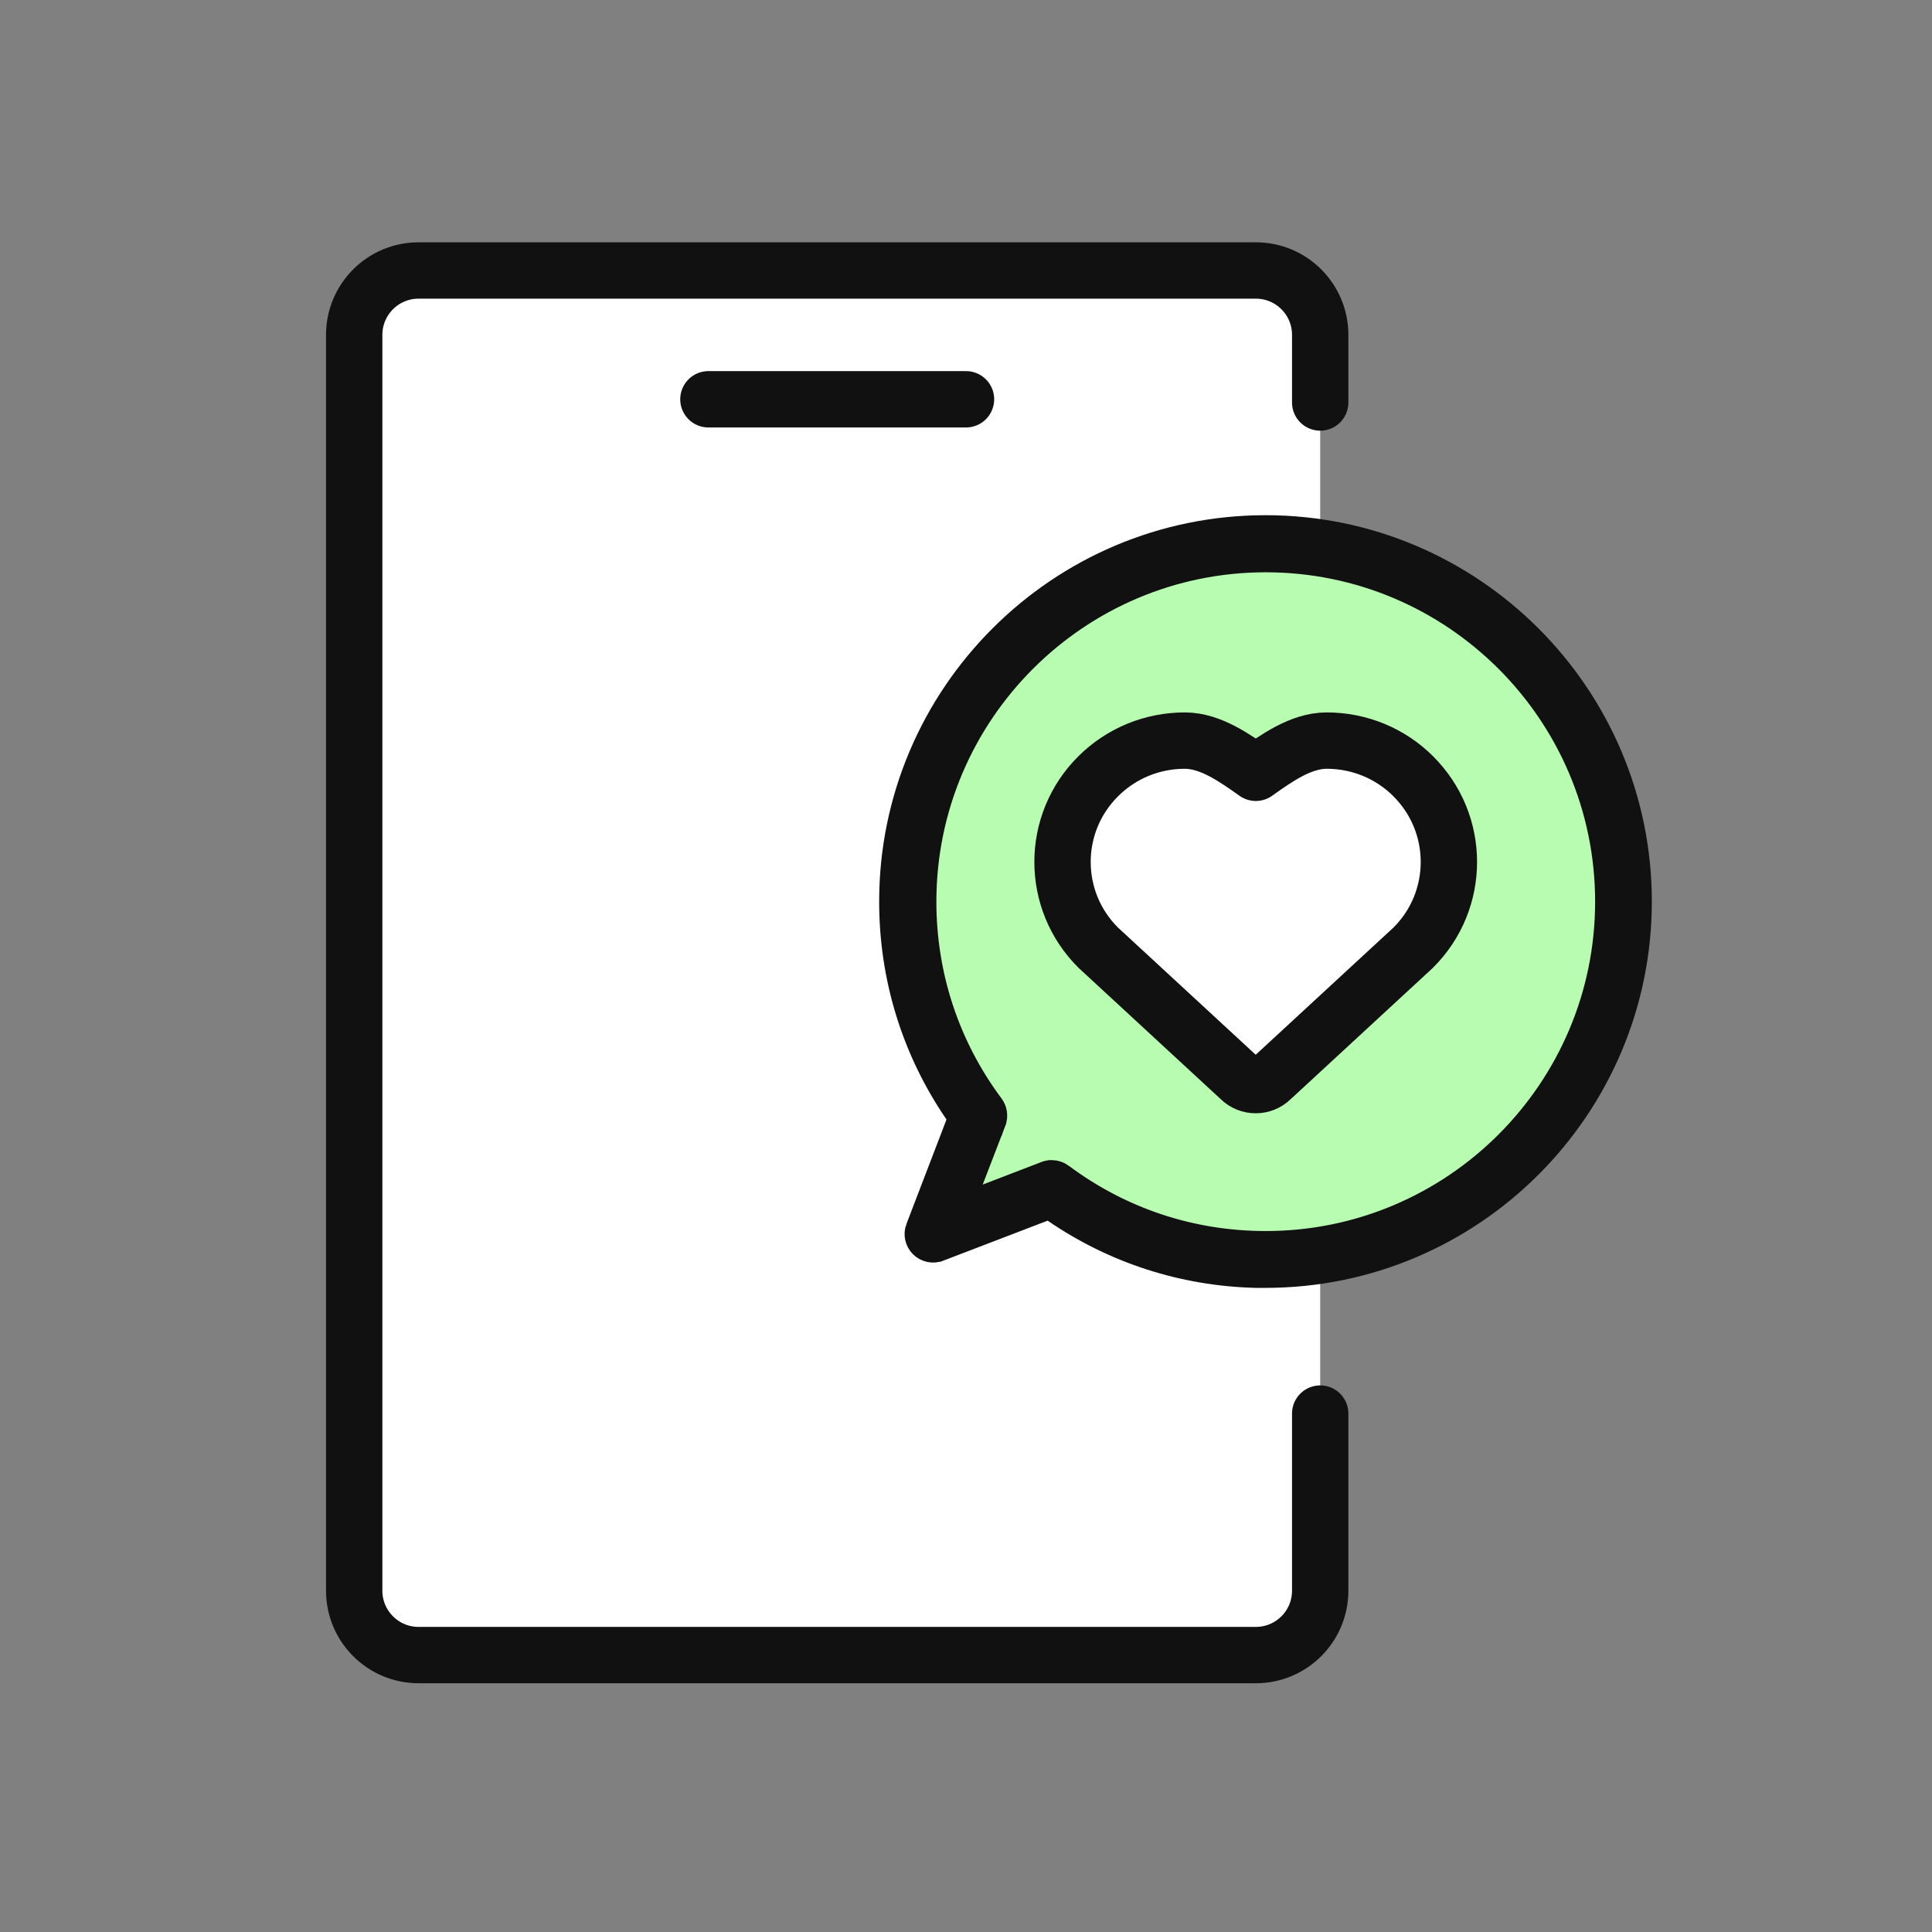
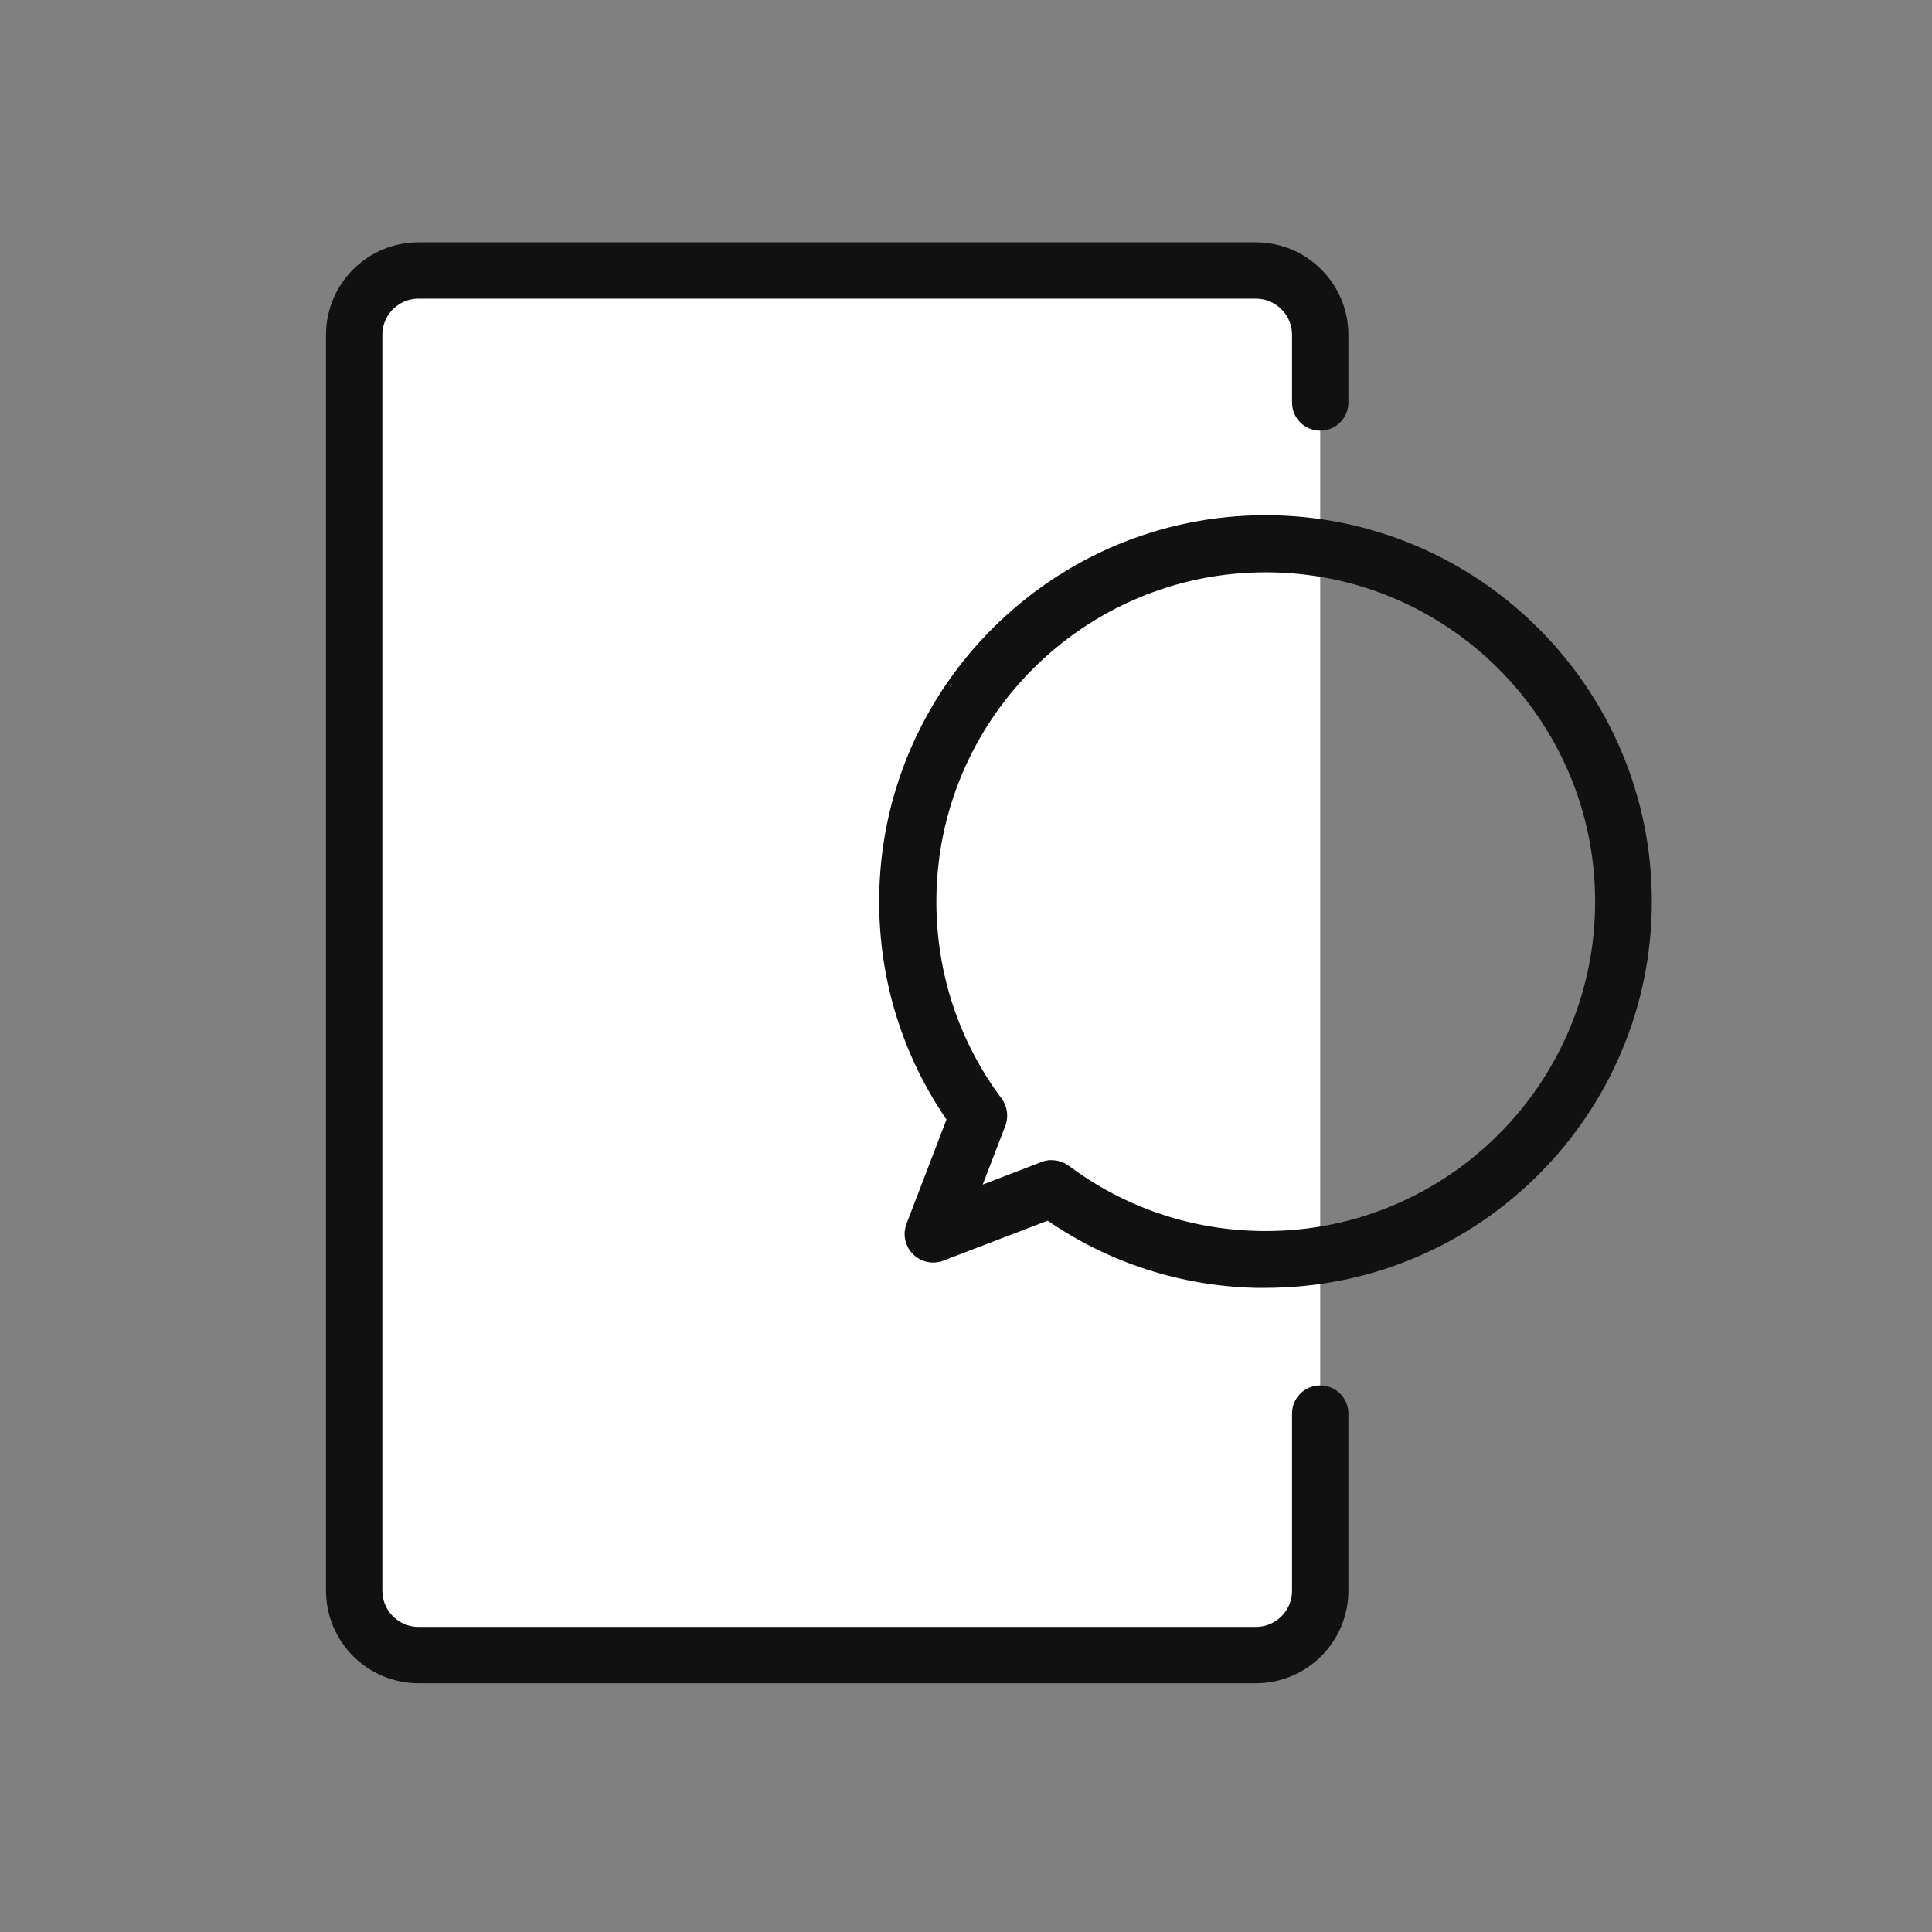
<svg xmlns="http://www.w3.org/2000/svg" width="60" height="60" viewBox="0 0 60 60" fill="none">
  <rect x="0" y="0" width="60" height="60" fill="#808080" stroke="none" />
  <rect x="11" y="8" width="30" height="43" rx="2" fill="white" />
  <path d="M41 12.5V10.4C41 9.295 40.105 8.4 39 8.4H13C11.895 8.4 11 9.295 11 10.4V49.4C11 50.505 11.895 51.4 13 51.4H39C40.105 51.4 41 50.505 41 49.4V43.9" stroke="#111111" stroke-width="1.75" stroke-linecap="round" stroke-linejoin="round" />
-   <path d="M22 12.4H30" stroke="#111111" stroke-width="1.75" stroke-linecap="round" />
-   <path d="M39.305 16.892C33.168 16.892 28.191 21.869 28.191 28.006C28.191 30.494 29.009 32.794 30.393 34.645L28.978 38.329L32.661 36.914C34.513 38.297 36.812 39.115 39.301 39.115C45.438 39.115 50.414 34.138 50.414 28.002C50.414 21.865 45.438 16.888 39.301 16.888L39.305 16.892Z" fill="#B7FCB1" />
  <path d="M39.301 39.496H38.999C36.77 39.439 34.651 38.753 32.818 37.496L32.601 37.348L32.356 37.442L29.117 38.684L29.116 38.684C28.975 38.739 28.814 38.705 28.706 38.597C28.598 38.489 28.564 38.328 28.618 38.187L28.619 38.186L29.861 34.947L29.955 34.702L29.807 34.485C28.496 32.571 27.803 30.339 27.803 27.998C27.803 21.658 32.961 16.5 39.301 16.5C45.641 16.5 50.799 21.658 50.799 27.998C50.799 34.338 45.641 39.496 39.301 39.496ZM32.613 36.529H32.665C32.748 36.529 32.827 36.555 32.896 36.606L32.897 36.607C34.76 37.997 36.976 38.731 39.309 38.731C45.226 38.731 50.038 33.919 50.038 28.002C50.038 22.084 45.226 17.273 39.309 17.273C33.391 17.273 28.58 22.084 28.58 28.002C28.58 30.33 29.314 32.55 30.703 34.413C30.781 34.519 30.801 34.658 30.755 34.783C30.754 34.783 30.754 34.784 30.754 34.785L30.052 36.609L29.648 37.658L30.698 37.255L32.53 36.551L32.53 36.551C32.557 36.541 32.584 36.533 32.613 36.529Z" fill="#B7FCB1" stroke="#111111" />
-   <path d="M43.887 24.104C43.17 23.393 42.215 23 41.2 23C40.4 23 39.637 23.548 39 24C38.36 23.548 37.598 23 36.797 23C35.782 23 34.827 23.393 34.11 24.104C32.627 25.574 32.627 27.964 34.11 29.434L38.513 33.5C38.647 33.634 38.822 33.699 38.997 33.699C39.172 33.699 39.347 33.634 39.482 33.5L43.885 29.434C45.367 27.964 45.367 25.574 43.885 24.104H43.887Z" fill="white" stroke="#111111" stroke-width="1.75" stroke-linecap="round" stroke-linejoin="round" />
</svg>